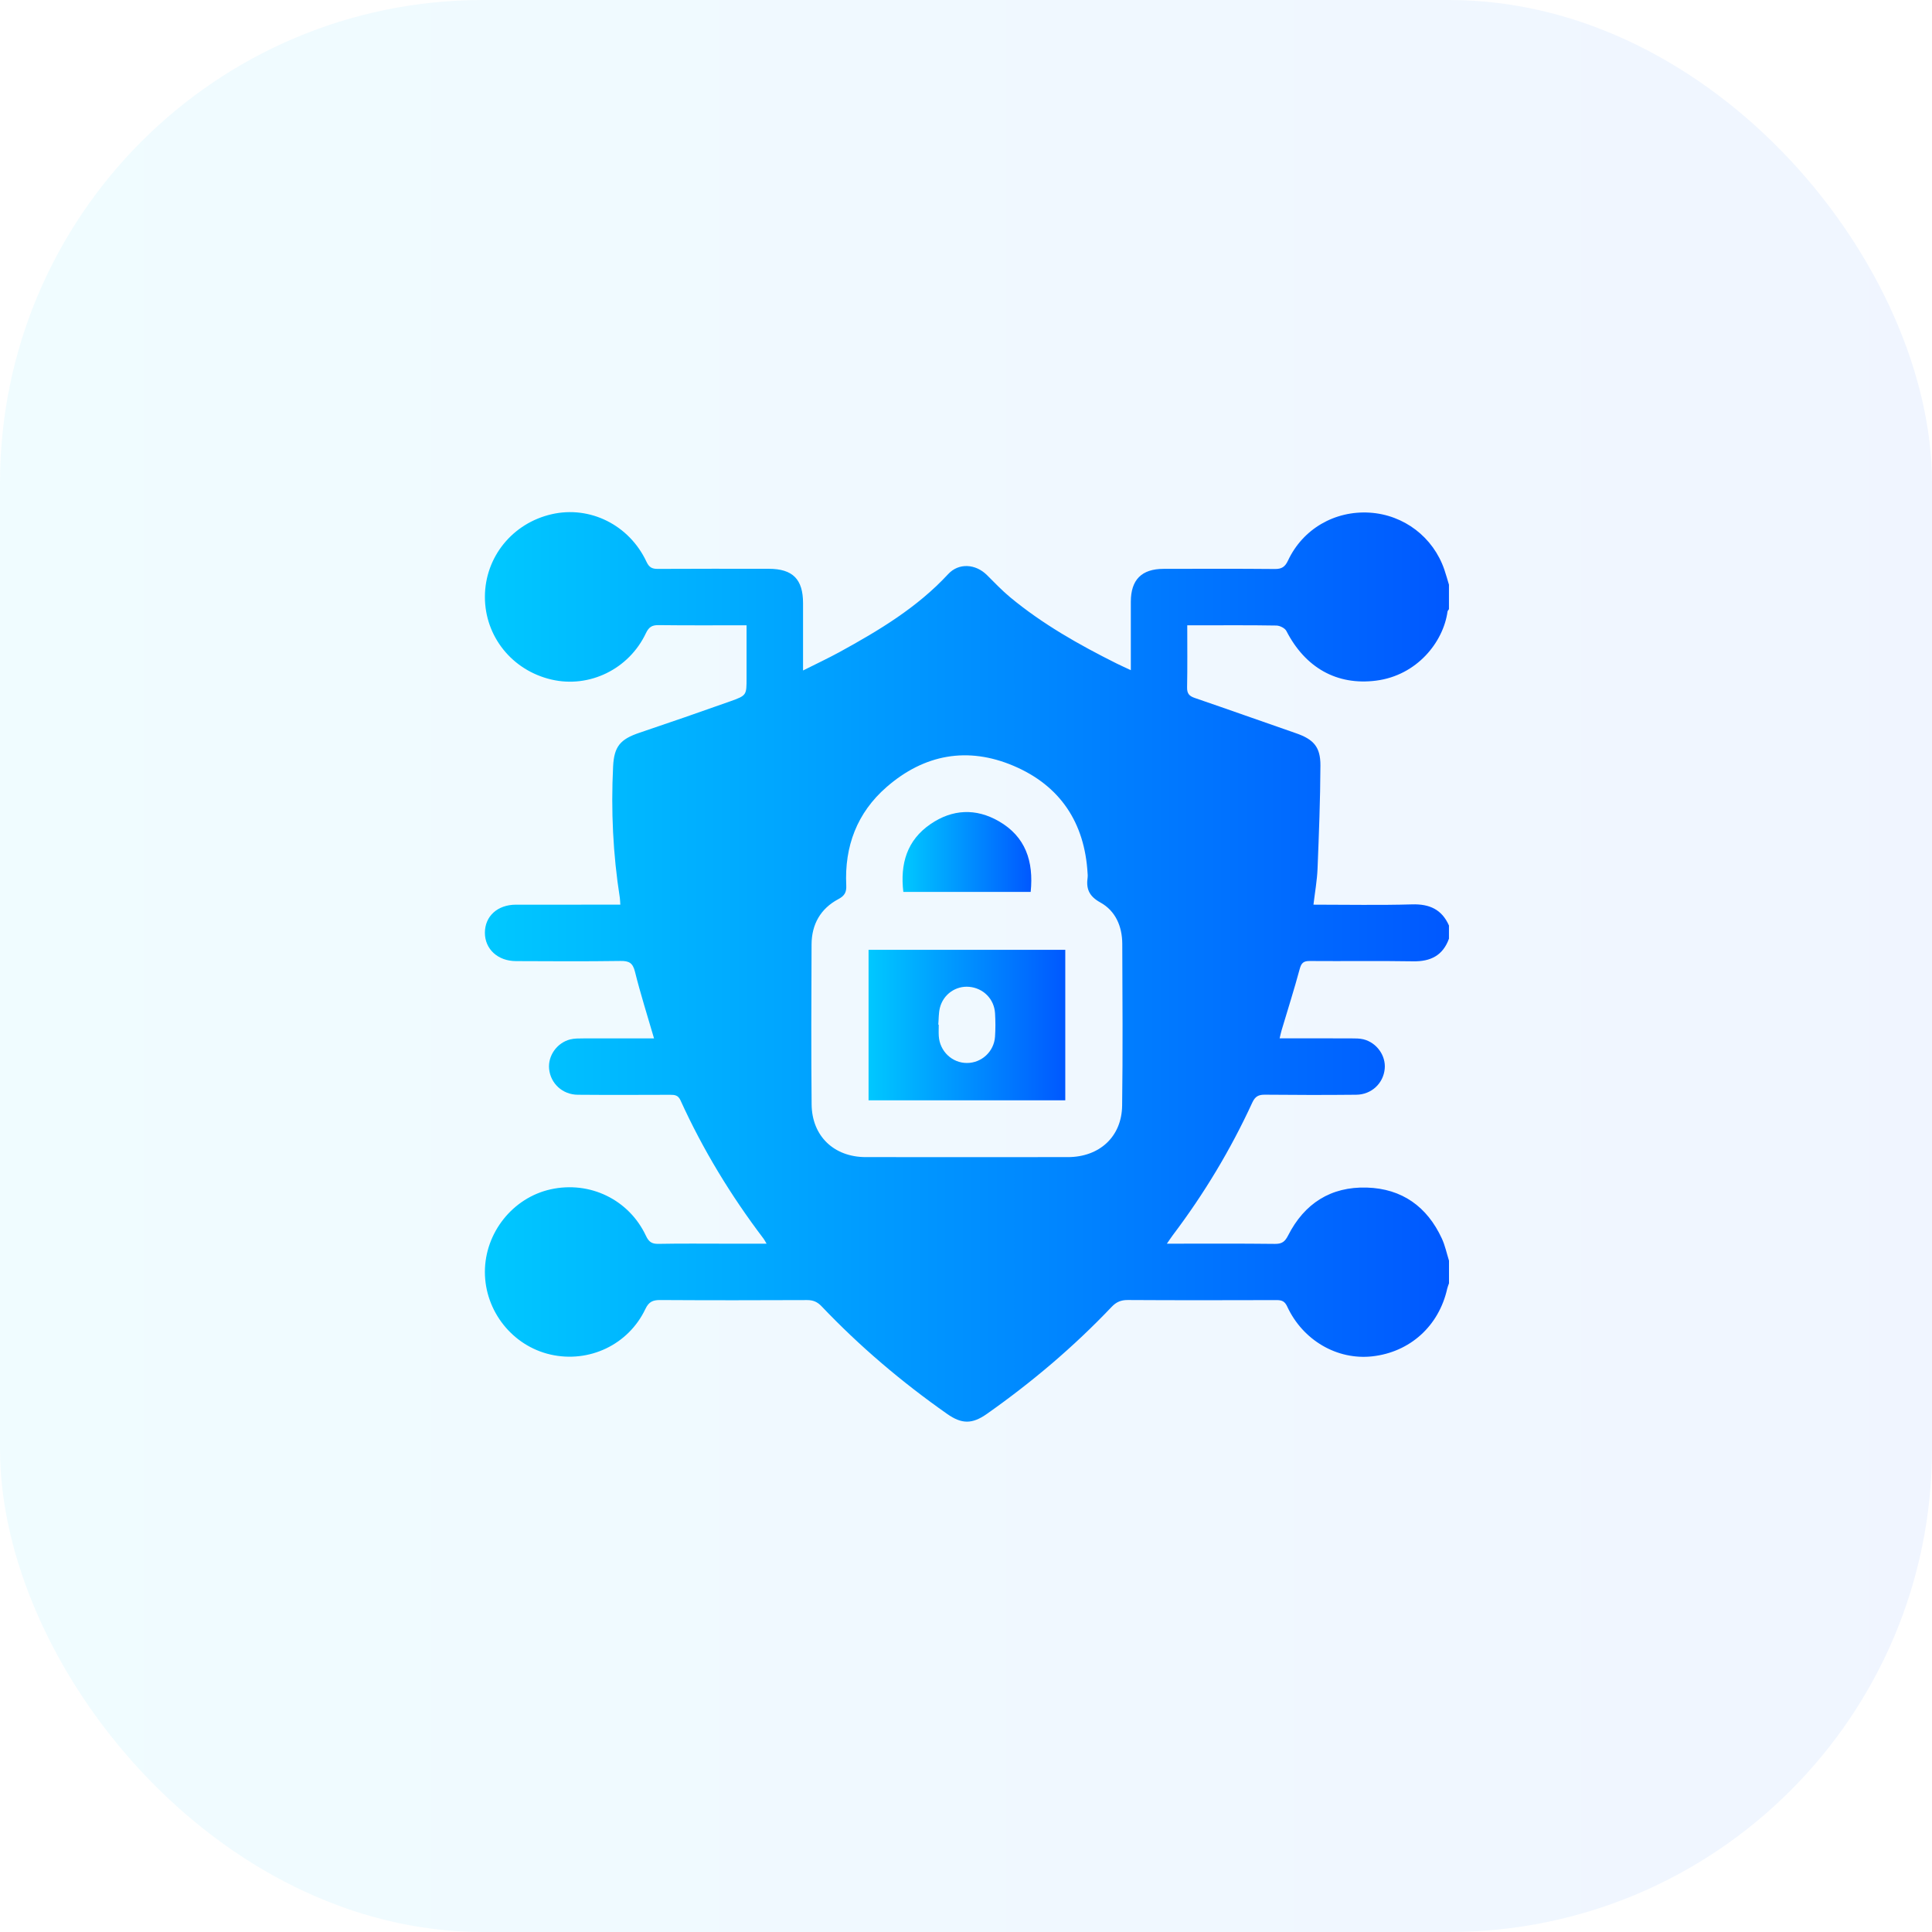
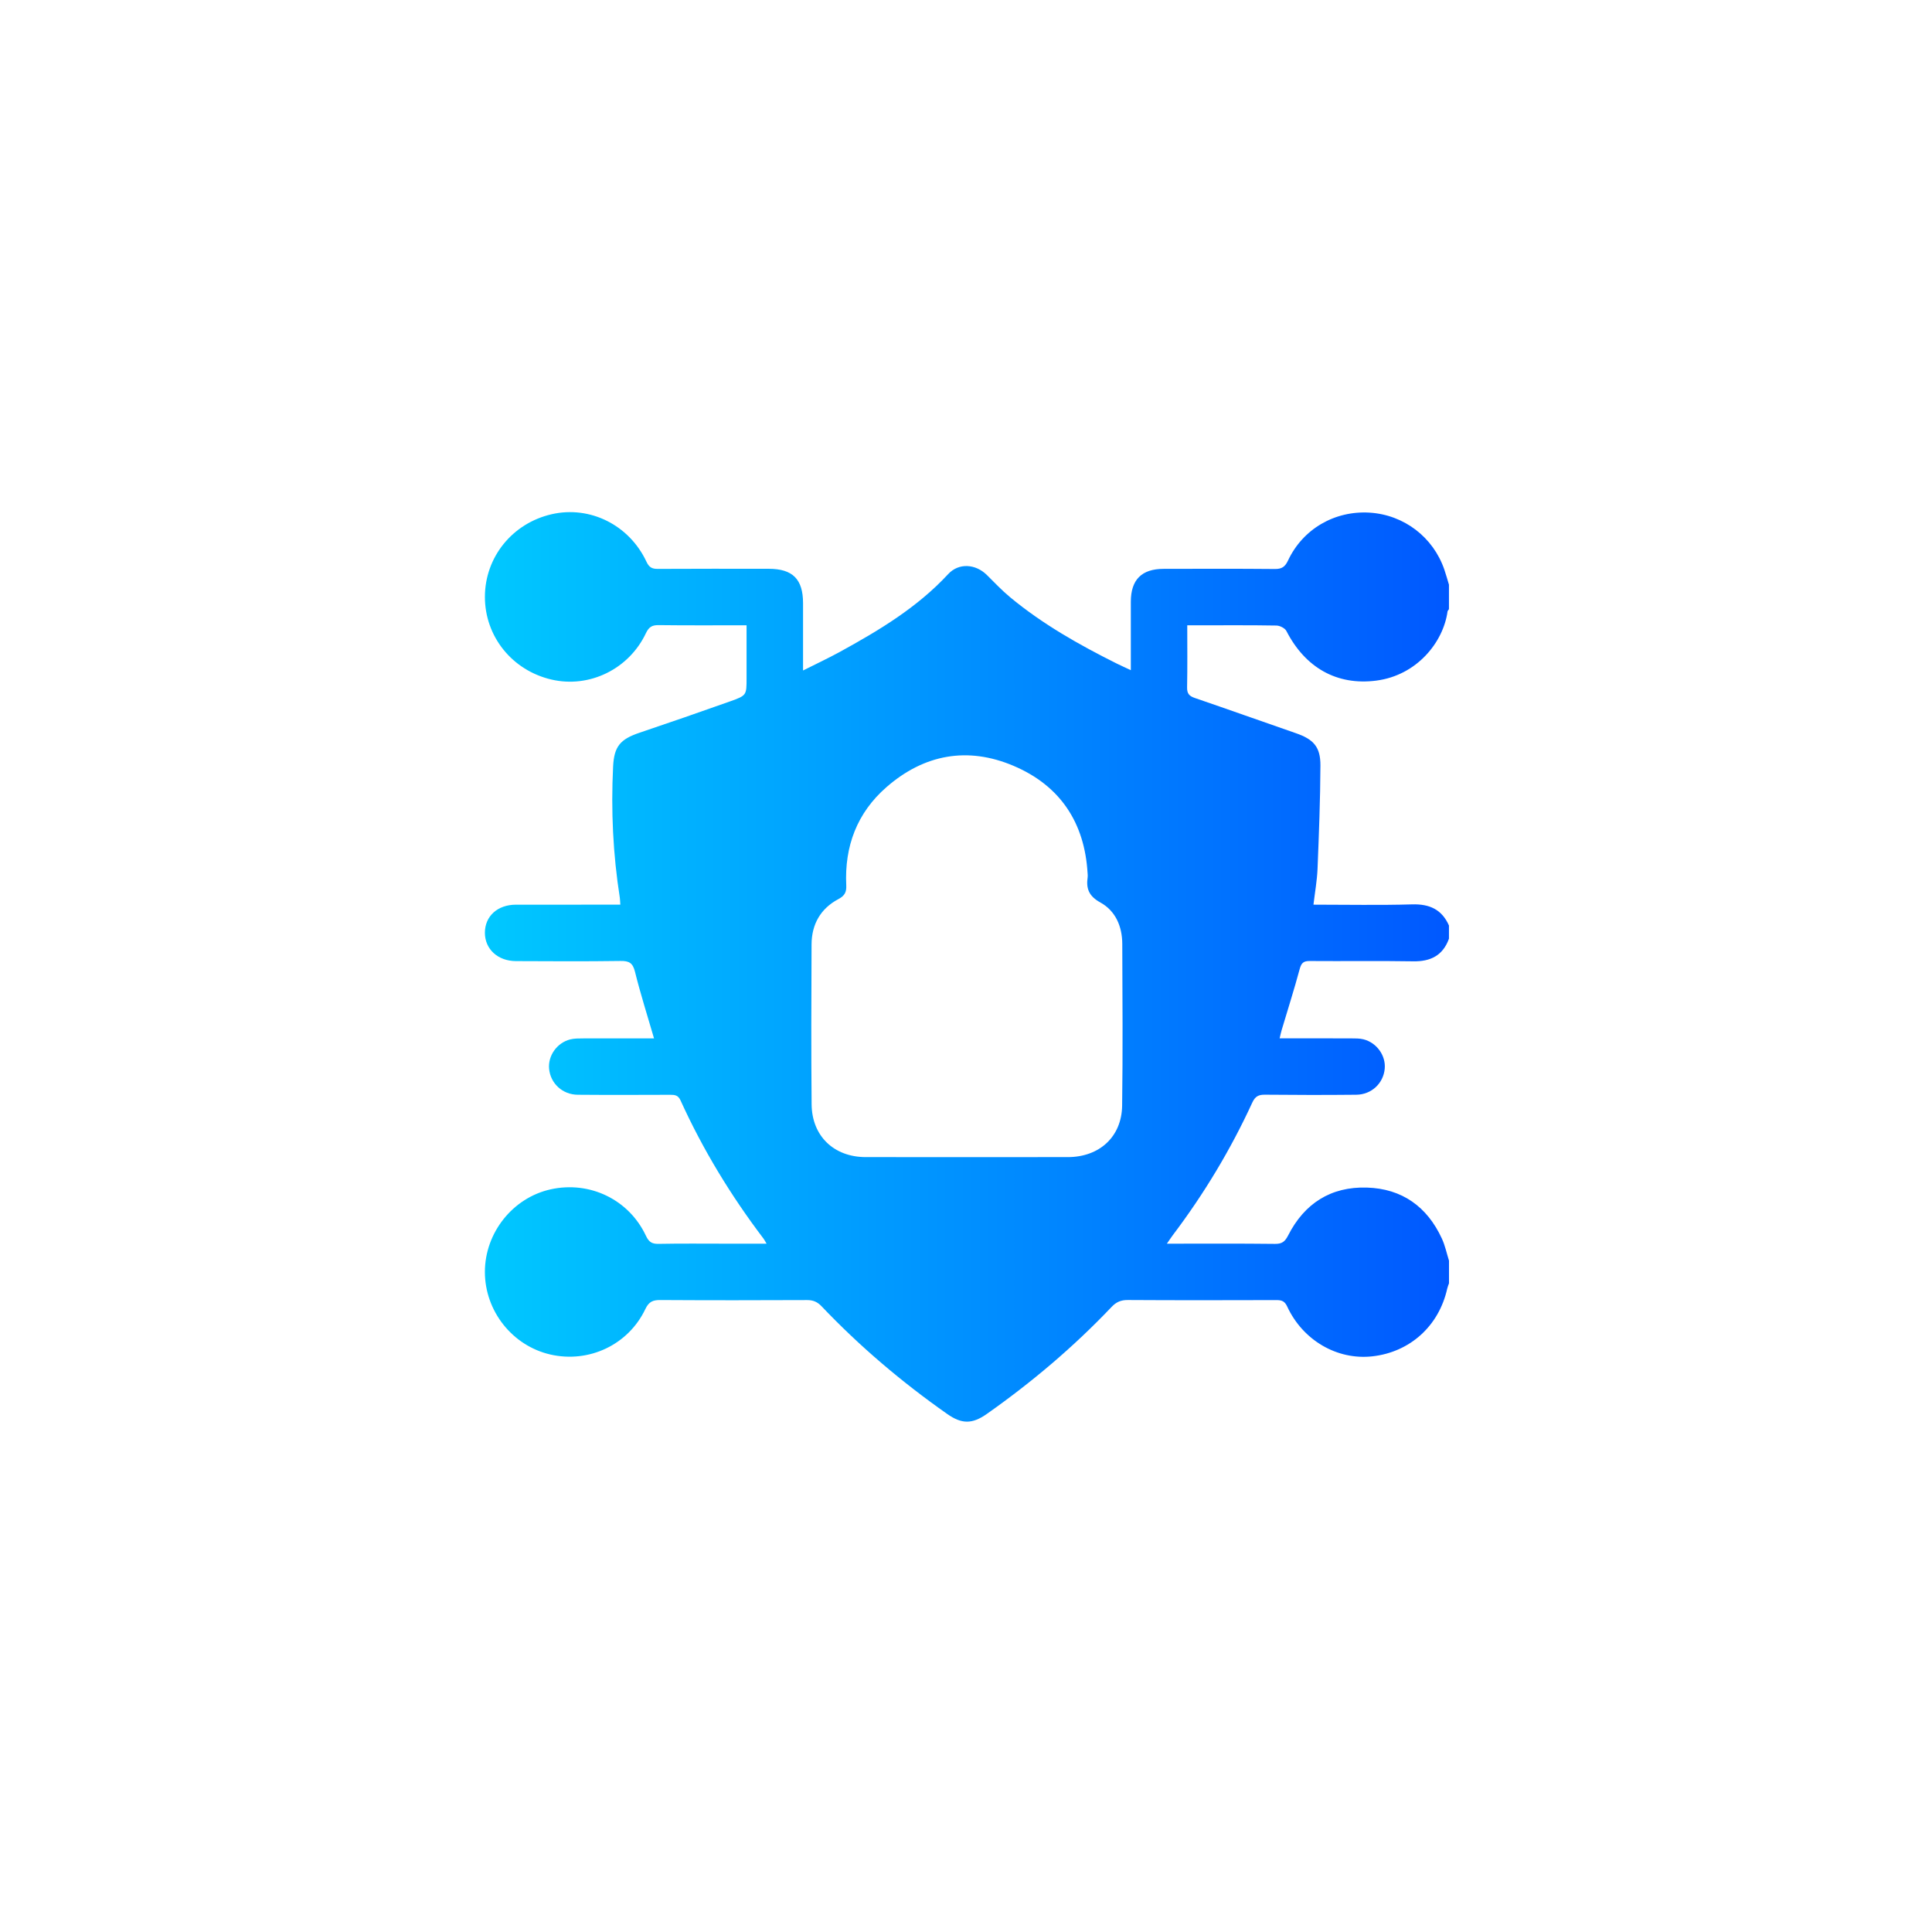
<svg xmlns="http://www.w3.org/2000/svg" width="96" height="96" viewBox="0 0 96 96" fill="none">
-   <rect opacity="0.06" width="96" height="96" rx="24" fill="url(#paint0_linear_0_879)" />
  <path d="M72 62.643C72 63.017 72 63.392 72 63.766C71.97 63.853 71.933 63.94 71.912 64.03C71.5 65.887 70.061 67.188 68.189 67.396C66.445 67.59 64.739 66.603 63.96 64.92C63.837 64.655 63.691 64.601 63.432 64.601C60.969 64.608 58.506 64.612 56.042 64.597C55.701 64.595 55.468 64.693 55.234 64.941C53.349 66.925 51.269 68.685 49.031 70.26C48.306 70.77 47.786 70.766 47.064 70.258C44.812 68.677 42.722 66.905 40.826 64.911C40.616 64.69 40.405 64.598 40.099 64.6C37.666 64.611 35.234 64.613 32.803 64.598C32.435 64.596 32.239 64.686 32.069 65.042C31.226 66.821 29.269 67.743 27.352 67.306C25.462 66.875 24.093 65.147 24.094 63.2C24.095 61.253 25.479 59.516 27.359 59.098C29.304 58.667 31.251 59.603 32.097 61.407C32.236 61.702 32.384 61.813 32.714 61.807C33.851 61.785 34.99 61.798 36.127 61.798C36.76 61.798 37.392 61.798 38.091 61.798C38.015 61.672 37.984 61.606 37.94 61.548C36.314 59.406 34.925 57.121 33.812 54.672C33.696 54.417 33.526 54.398 33.296 54.4C31.769 54.405 30.24 54.411 28.712 54.398C27.951 54.392 27.359 53.84 27.285 53.117C27.219 52.465 27.672 51.813 28.336 51.647C28.544 51.595 28.769 51.6 28.985 51.598C30.149 51.595 31.314 51.596 32.498 51.596C32.169 50.463 31.824 49.383 31.552 48.286C31.442 47.841 31.254 47.743 30.828 47.75C29.098 47.775 27.366 47.765 25.636 47.757C24.733 47.753 24.095 47.16 24.094 46.35C24.094 45.527 24.72 44.955 25.634 44.953C27.192 44.951 28.753 44.952 30.311 44.952C30.476 44.952 30.641 44.952 30.824 44.952C30.812 44.796 30.812 44.703 30.799 44.612C30.459 42.448 30.356 40.272 30.465 38.086C30.515 37.088 30.819 36.732 31.78 36.408C33.284 35.902 34.784 35.381 36.28 34.85C37.101 34.558 37.096 34.543 37.096 33.696C37.096 33.322 37.096 32.947 37.096 32.573C37.096 32.082 37.096 31.59 37.096 31.07C35.589 31.07 34.155 31.08 32.722 31.062C32.398 31.058 32.239 31.16 32.096 31.461C31.249 33.253 29.28 34.206 27.399 33.766C25.446 33.311 24.091 31.623 24.095 29.653C24.098 27.683 25.46 25.998 27.413 25.551C29.315 25.115 31.269 26.085 32.124 27.915C32.251 28.187 32.396 28.27 32.682 28.268C34.523 28.257 36.362 28.262 38.201 28.263C39.391 28.265 39.903 28.78 39.903 29.975C39.904 31.06 39.903 32.146 39.903 33.316C40.551 32.99 41.139 32.715 41.708 32.405C43.666 31.332 45.574 30.191 47.114 28.527C47.64 27.958 48.475 28.015 49.038 28.572C49.414 28.945 49.779 29.332 50.185 29.67C51.801 31.011 53.617 32.037 55.489 32.971C55.704 33.078 55.925 33.176 56.19 33.3C56.19 32.116 56.189 31.01 56.19 29.903C56.191 28.806 56.726 28.267 57.822 28.266C59.663 28.262 61.502 28.256 63.341 28.273C63.688 28.277 63.851 28.171 64.001 27.852C64.739 26.28 66.325 25.366 68.058 25.473C69.76 25.58 71.215 26.688 71.769 28.305C71.854 28.552 71.922 28.805 71.998 29.053C71.998 29.458 71.998 29.865 71.998 30.27C71.974 30.308 71.934 30.345 71.927 30.386C71.718 31.907 70.407 33.56 68.381 33.82C66.422 34.071 64.856 33.173 63.921 31.355C63.849 31.212 63.596 31.086 63.425 31.083C62.131 31.061 60.836 31.071 59.542 31.071C59.376 31.071 59.209 31.071 58.994 31.071C58.994 32.136 59.006 33.146 58.986 34.156C58.98 34.461 59.089 34.586 59.367 34.681C61.046 35.255 62.716 35.852 64.392 36.432C65.261 36.732 65.615 37.107 65.611 38.032C65.604 39.745 65.536 41.457 65.468 43.168C65.444 43.751 65.339 44.33 65.265 44.952C66.931 44.952 68.551 44.986 70.169 44.938C71.034 44.913 71.644 45.191 71.998 45.988C71.998 46.207 71.998 46.425 71.998 46.643C71.696 47.477 71.088 47.782 70.221 47.767C68.507 47.738 66.794 47.766 65.08 47.752C64.775 47.75 64.664 47.845 64.582 48.146C64.308 49.166 63.985 50.175 63.684 51.187C63.648 51.311 63.621 51.437 63.584 51.595C64.808 51.595 65.975 51.592 67.144 51.597C67.345 51.598 67.554 51.595 67.746 51.642C68.409 51.806 68.868 52.455 68.806 53.106C68.739 53.832 68.15 54.39 67.39 54.397C65.879 54.412 64.368 54.411 62.856 54.395C62.535 54.391 62.367 54.48 62.226 54.786C61.149 57.127 59.826 59.325 58.271 61.382C58.184 61.498 58.105 61.621 57.981 61.798C59.835 61.798 61.595 61.787 63.355 61.808C63.706 61.812 63.851 61.692 64.007 61.387C64.816 59.797 66.132 58.955 67.92 59.01C69.664 59.063 70.912 59.956 71.644 61.54C71.805 61.887 71.884 62.273 72 62.643ZM48.061 57.497C49.729 57.497 51.398 57.5 53.065 57.496C54.63 57.492 55.736 56.487 55.758 54.94C55.795 52.258 55.775 49.577 55.765 46.896C55.761 46.031 55.429 45.258 54.675 44.843C54.105 44.528 53.961 44.153 54.045 43.586C54.054 43.525 54.046 43.461 54.042 43.4C53.899 40.873 52.675 39.037 50.365 38.055C48.084 37.085 45.924 37.477 44.051 39.11C42.584 40.388 41.958 42.056 42.05 43.991C42.066 44.325 41.976 44.507 41.661 44.675C40.774 45.145 40.331 45.928 40.326 46.926C40.314 49.576 40.304 52.226 40.329 54.876C40.344 56.452 41.438 57.491 43.01 57.496C44.694 57.5 46.377 57.497 48.061 57.497Z" fill="url(#paint1_linear_0_879)" />
-   <path d="M43.158 54.674C43.158 52.184 43.158 49.71 43.158 47.195C46.407 47.195 49.653 47.195 52.933 47.195C52.933 49.689 52.933 52.173 52.933 54.674C49.667 54.674 46.428 54.674 43.158 54.674ZM46.623 50.914C46.631 50.914 46.638 50.915 46.646 50.915C46.646 51.102 46.636 51.289 46.647 51.475C46.692 52.235 47.308 52.822 48.051 52.819C48.776 52.817 49.392 52.252 49.442 51.514C49.468 51.127 49.466 50.735 49.443 50.349C49.402 49.64 48.861 49.099 48.16 49.035C47.492 48.974 46.868 49.407 46.701 50.084C46.636 50.35 46.647 50.637 46.623 50.914Z" fill="url(#paint2_linear_0_879)" />
-   <path d="M51.214 44.318C49.09 44.318 46.998 44.318 44.886 44.318C44.722 42.927 45.062 41.752 46.237 40.948C47.321 40.206 48.49 40.149 49.629 40.806C50.958 41.569 51.369 42.795 51.214 44.318Z" fill="url(#paint3_linear_0_879)" />
  <defs>
    <linearGradient id="paint0_linear_0_879" x1="0" y1="48" x2="96" y2="48" gradientUnits="userSpaceOnUse">
      <stop stop-color="#00C8FF" />
      <stop offset="1" stop-color="#0058FF" />
    </linearGradient>
    <linearGradient id="paint1_linear_0_879" x1="24.094" y1="48.044" x2="72" y2="48.044" gradientUnits="userSpaceOnUse">
      <stop stop-color="#00C8FF" />
      <stop offset="1" stop-color="#0058FF" />
    </linearGradient>
    <linearGradient id="paint2_linear_0_879" x1="43.158" y1="50.935" x2="52.933" y2="50.935" gradientUnits="userSpaceOnUse">
      <stop stop-color="#00C8FF" />
      <stop offset="1" stop-color="#0058FF" />
    </linearGradient>
    <linearGradient id="paint3_linear_0_879" x1="44.848" y1="42.334" x2="51.245" y2="42.334" gradientUnits="userSpaceOnUse">
      <stop stop-color="#00C8FF" />
      <stop offset="1" stop-color="#0058FF" />
    </linearGradient>
  </defs>
</svg>